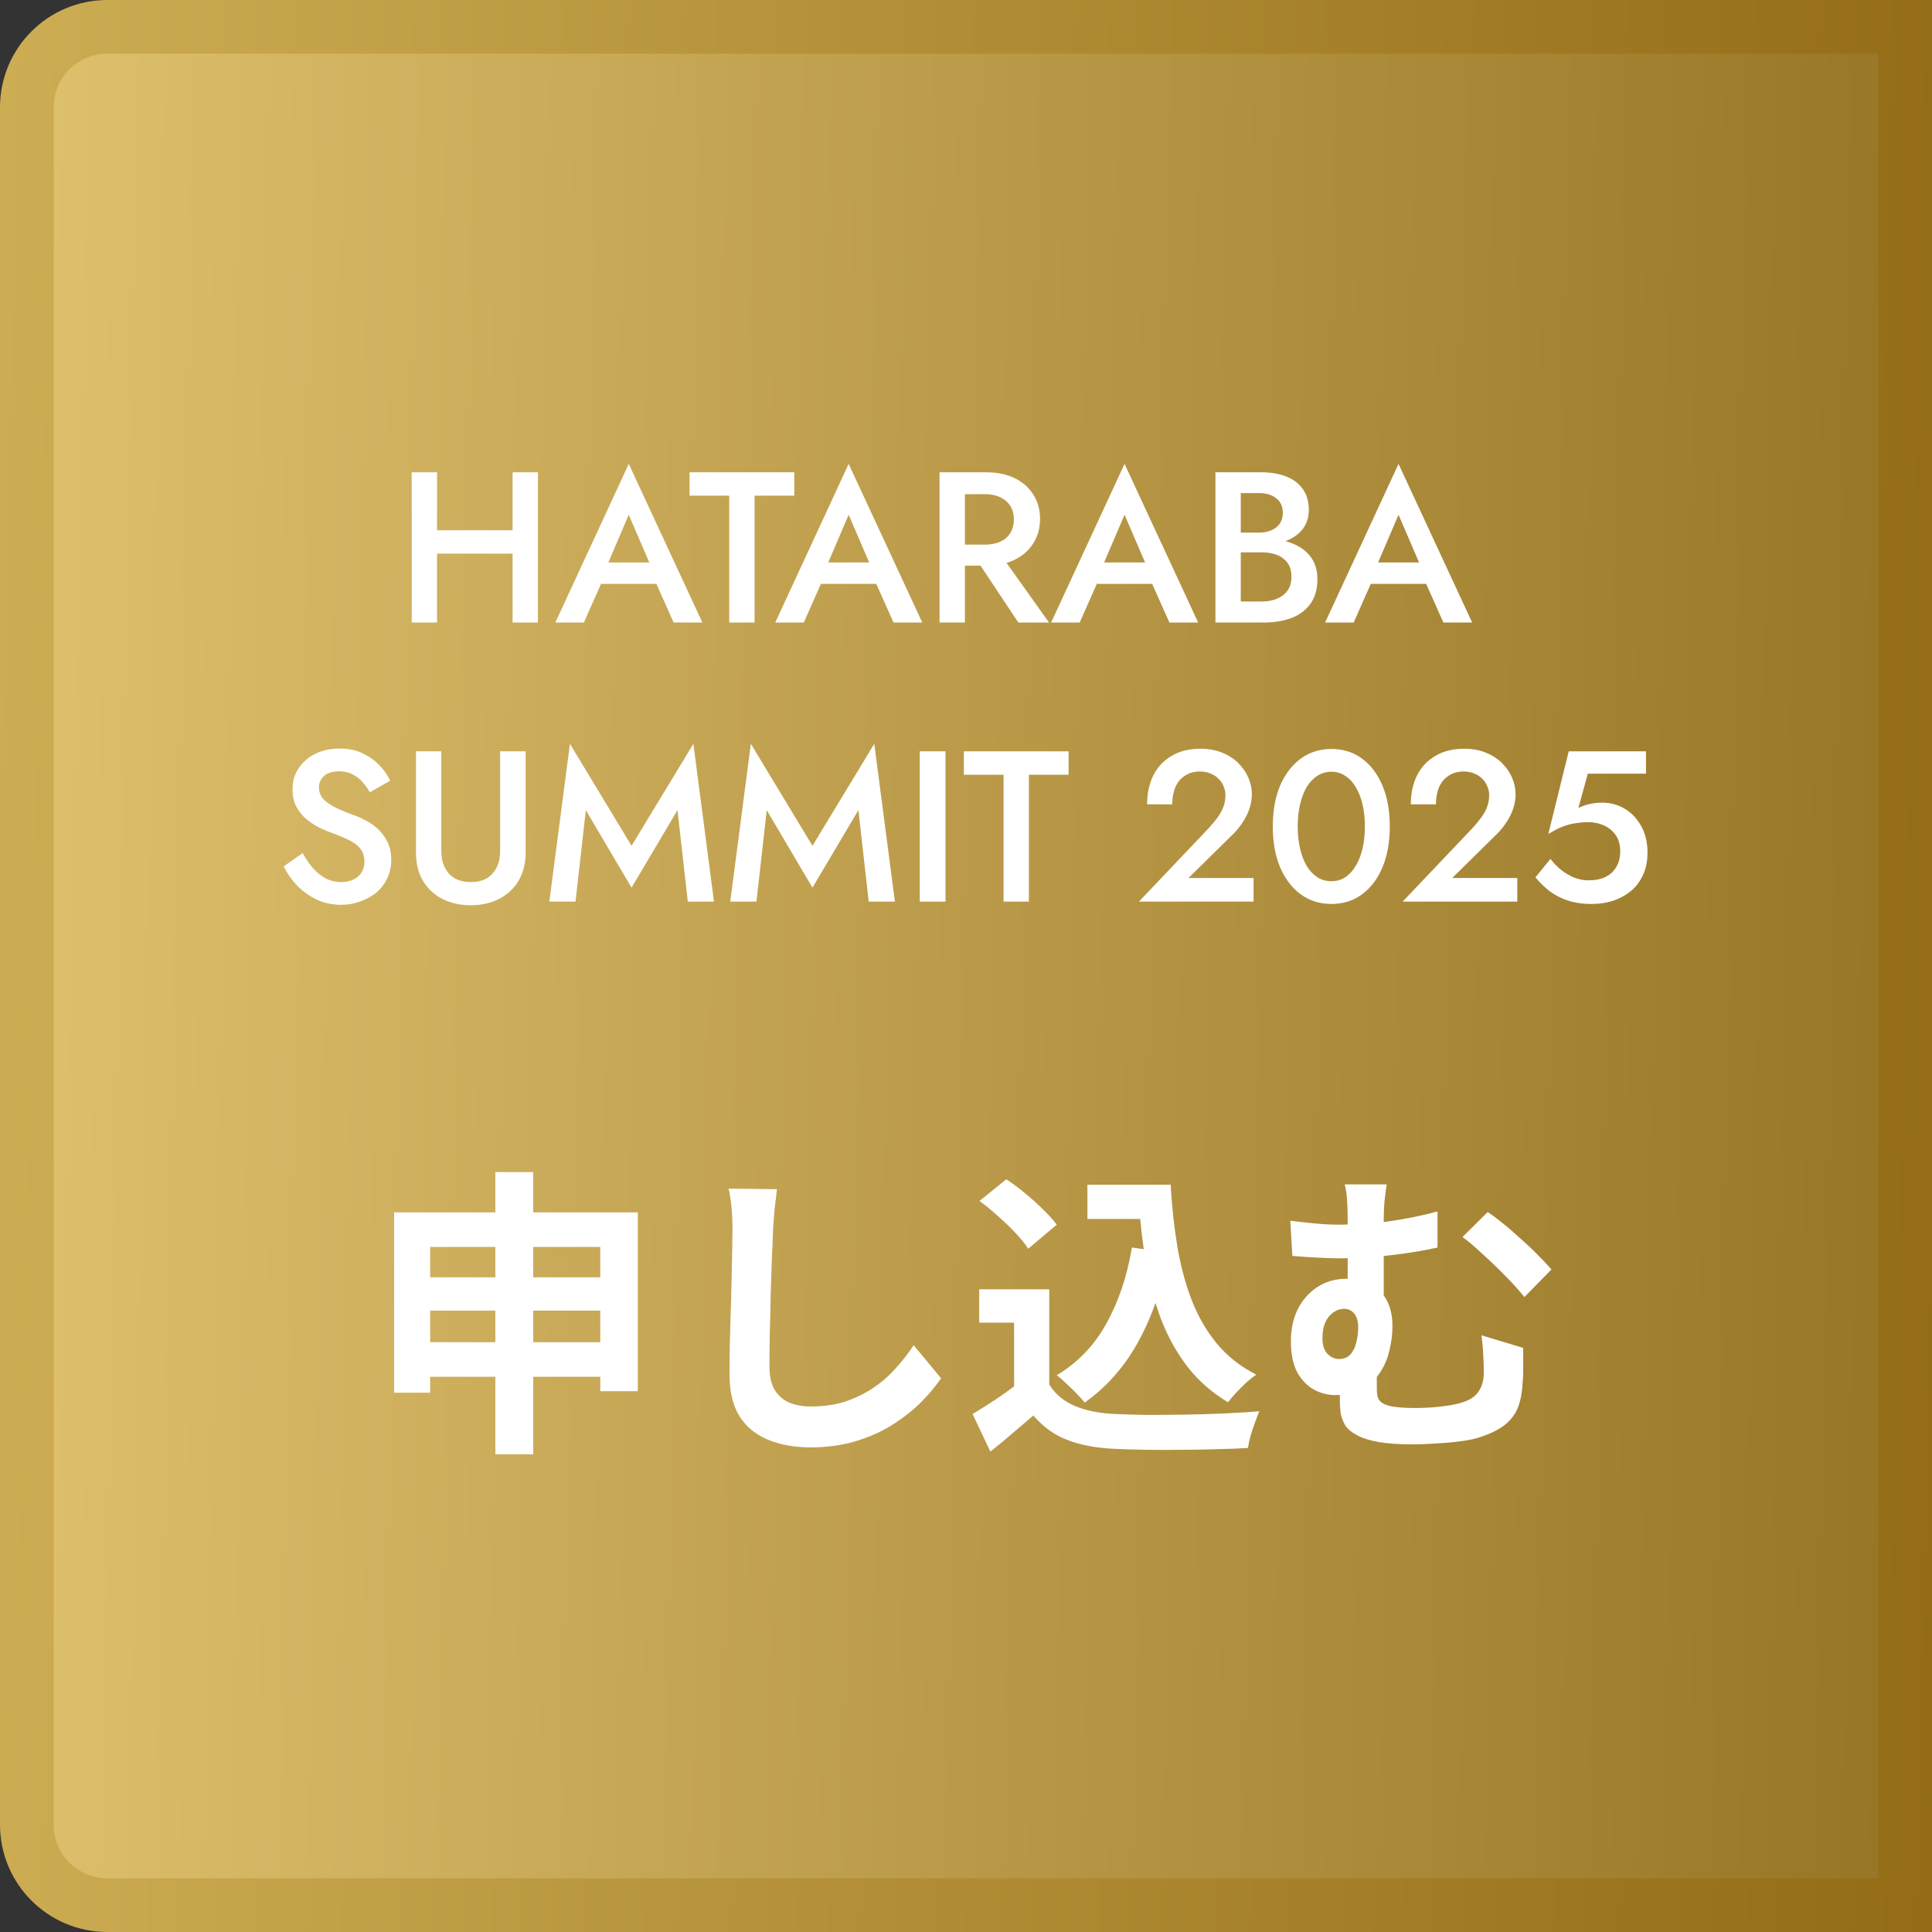
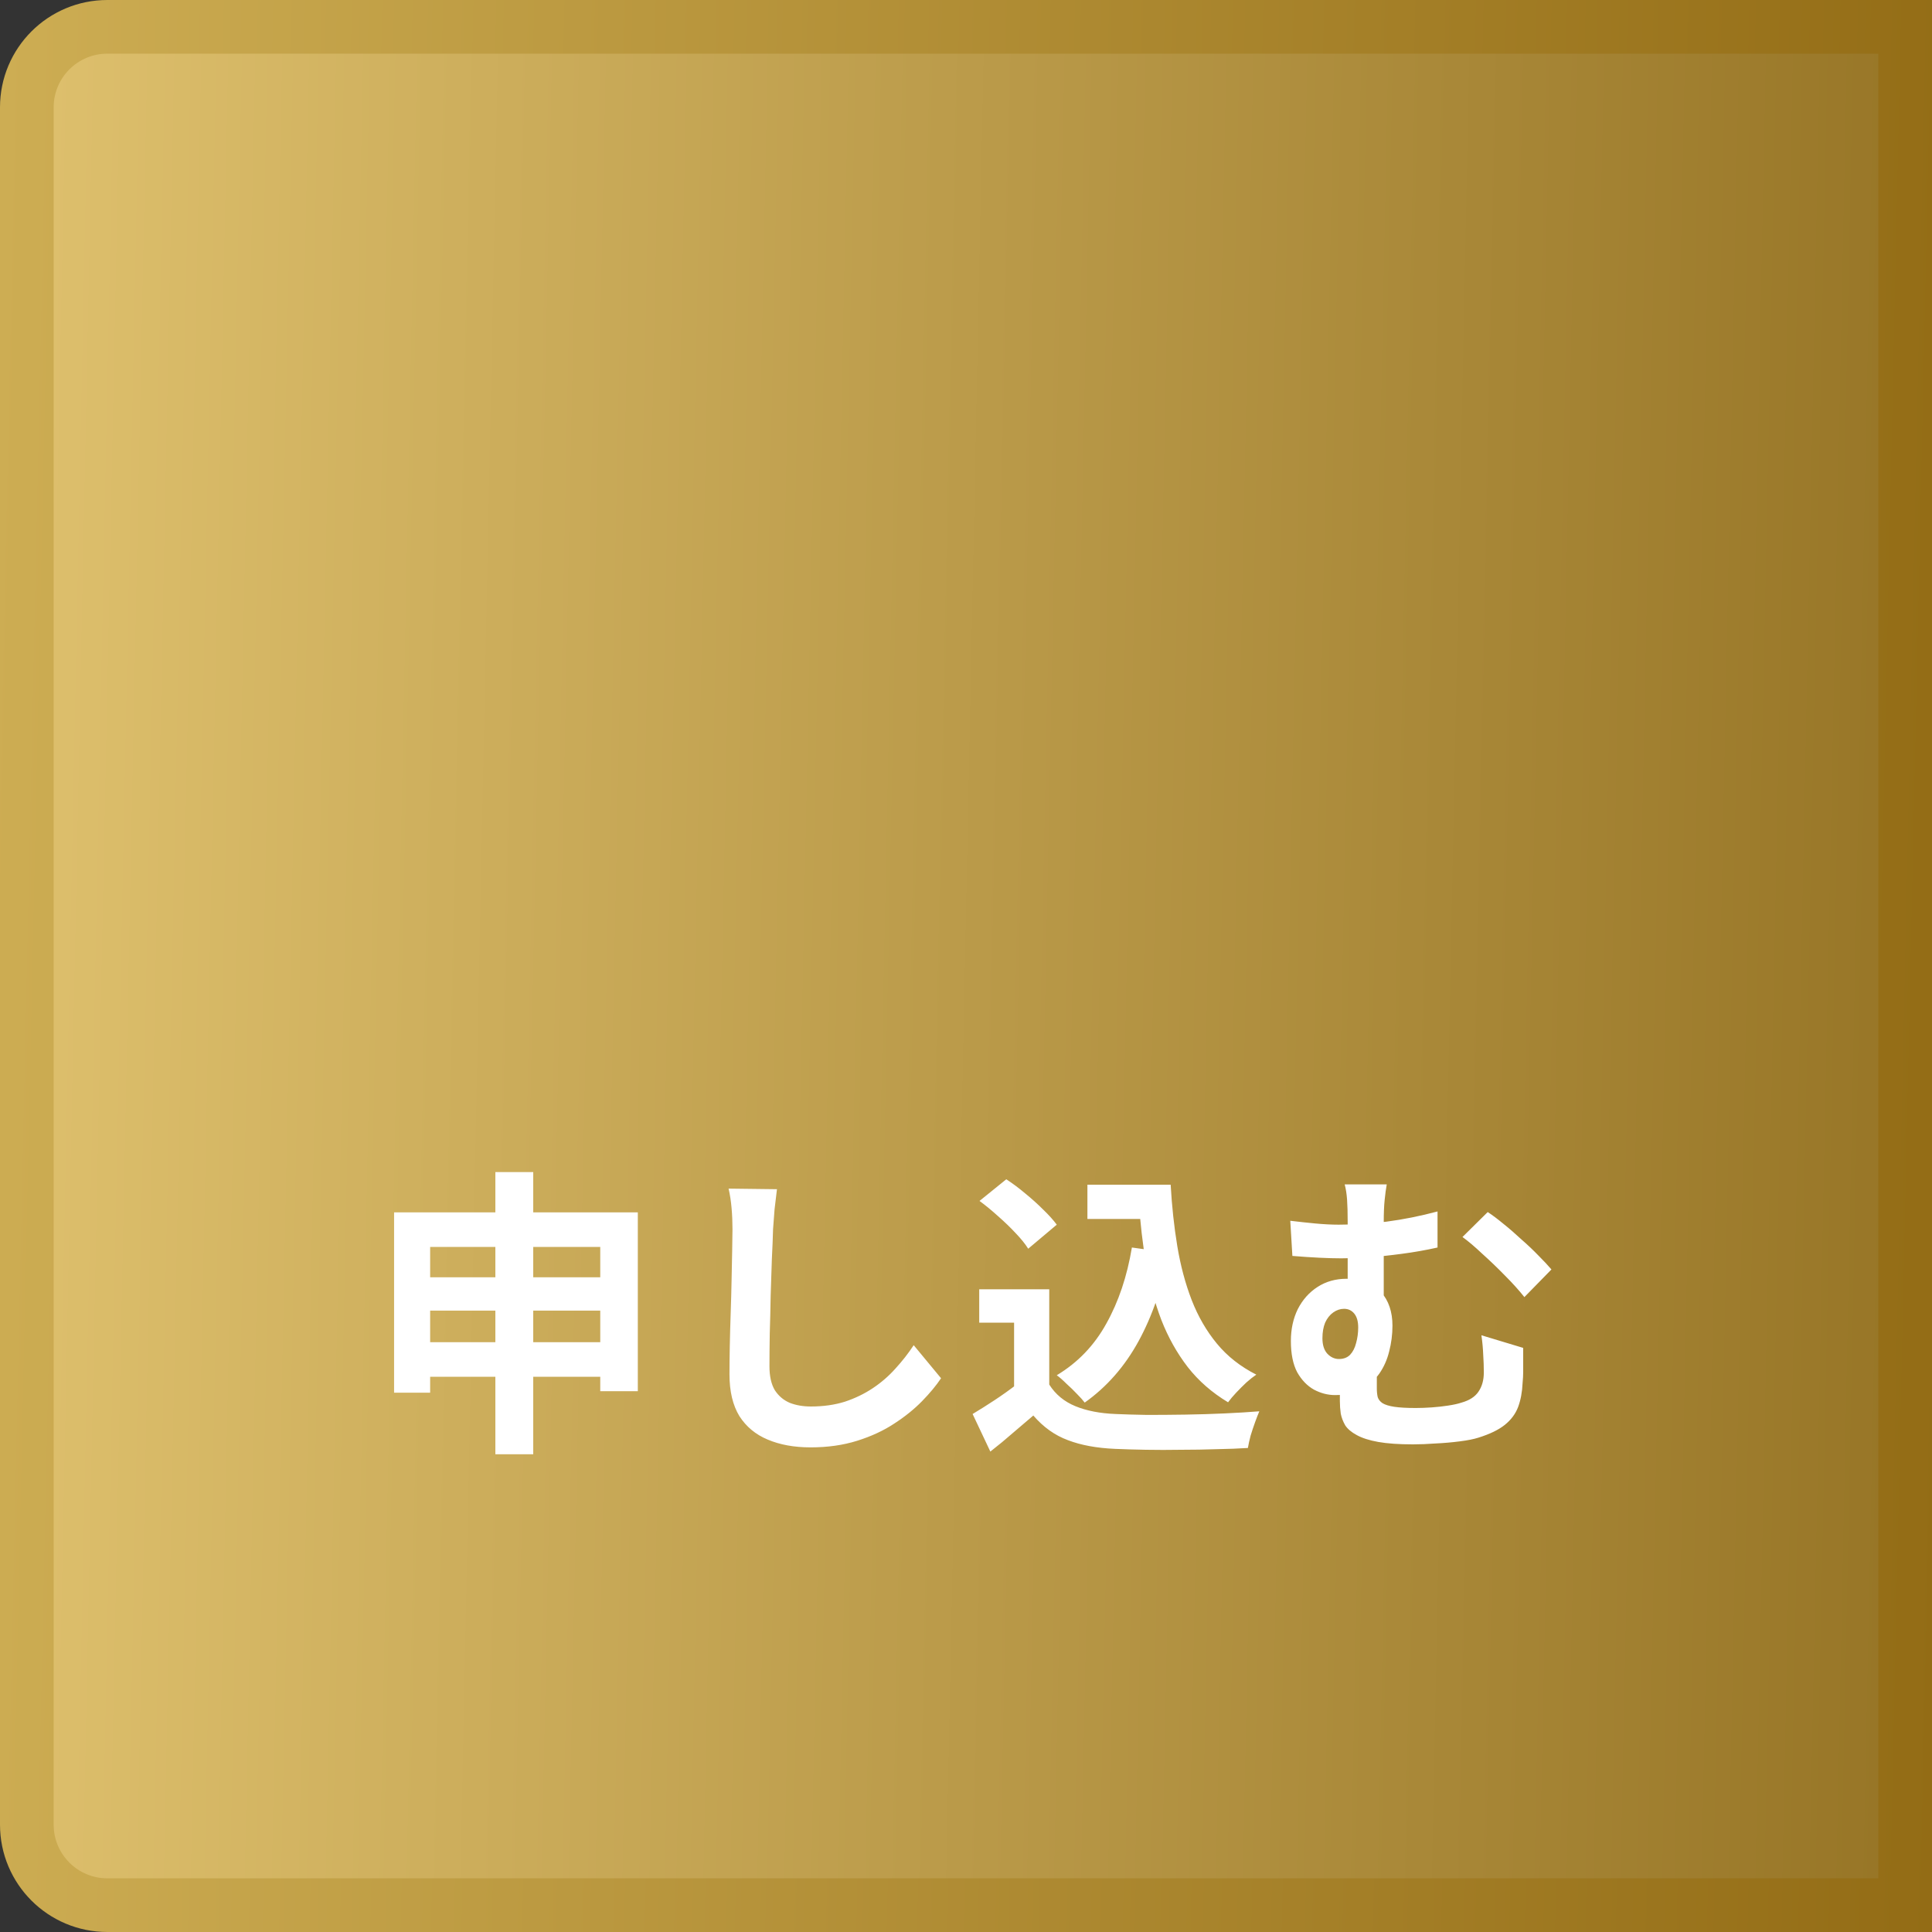
<svg xmlns="http://www.w3.org/2000/svg" width="180" height="180" viewBox="0 0 180 180" fill="none">
  <rect x="0" y="0" width="180" height="180" fill="#333333" stroke="none" />
  <path d="M10 2.5H177.5V177.5H10C5.858 177.5 2.5 174.142 2.5 170V10C2.5 5.858 5.858 2.5 10 2.5Z" fill="url(#paint0_linear_316_2747)" />
  <path d="M10 2.5H177.5V177.5H10C5.858 177.5 2.5 174.142 2.5 170V10C2.5 5.858 5.858 2.5 10 2.5Z" stroke="url(#paint1_linear_316_2747)" stroke-width="5" />
-   <path d="M39.297 51.58V49.4H49.297V51.58H39.297ZM47.757 44H50.117V58H47.757V44ZM38.357 44H40.717V58H38.357V44ZM54.92 54.4L55.38 52.4H61.88L62.32 54.4H54.92ZM58.58 47.96L56.38 53.1L56.34 53.62L54.4 58H51.74L58.58 43.22L65.44 58H62.76L60.86 53.74L60.82 53.16L58.58 47.96ZM64.242 46.18V44H74.002V46.18H70.302V58H67.942V46.18H64.242ZM75.408 54.4L75.868 52.4H82.368L82.808 54.4H75.408ZM79.068 47.96L76.868 53.1L76.828 53.62L74.888 58H72.228L79.068 43.22L85.928 58H83.248L81.348 53.74L81.308 53.16L79.068 47.96ZM90.437 51.32H92.977L97.737 58H94.877L90.437 51.32ZM87.537 44H89.897V58H87.537V44ZM88.937 46.04V44H91.857C92.883 44 93.77 44.18 94.517 44.54C95.263 44.9 95.843 45.407 96.257 46.06C96.683 46.7 96.897 47.46 96.897 48.34C96.897 49.22 96.683 49.987 96.257 50.64C95.843 51.293 95.263 51.8 94.517 52.16C93.77 52.52 92.883 52.7 91.857 52.7H88.937V50.74H91.757C92.303 50.74 92.777 50.653 93.177 50.48C93.577 50.293 93.89 50.027 94.117 49.68C94.343 49.32 94.457 48.893 94.457 48.4C94.457 47.893 94.343 47.467 94.117 47.12C93.89 46.773 93.577 46.507 93.177 46.32C92.777 46.133 92.303 46.04 91.757 46.04H88.937ZM101.111 54.4L101.571 52.4H108.071L108.511 54.4H101.111ZM104.771 47.96L102.571 53.1L102.531 53.62L100.591 58H97.931L104.771 43.22L111.631 58H108.951L107.051 53.74L107.011 53.16L104.771 47.96ZM115.04 50.78V49.62H117.3C117.74 49.62 118.126 49.547 118.46 49.4C118.793 49.253 119.053 49.047 119.24 48.78C119.426 48.5 119.52 48.167 119.52 47.78C119.52 47.193 119.313 46.74 118.9 46.42C118.5 46.1 117.966 45.94 117.3 45.94H115.6V56.04H117.56C118.093 56.04 118.566 55.953 118.98 55.78C119.393 55.607 119.72 55.353 119.96 55.02C120.2 54.673 120.32 54.24 120.32 53.72C120.32 53.333 120.253 53 120.12 52.72C119.986 52.44 119.793 52.207 119.54 52.02C119.286 51.82 118.993 51.68 118.66 51.6C118.326 51.507 117.96 51.46 117.56 51.46H115.04V50.14H117.7C118.38 50.14 119.02 50.22 119.62 50.38C120.233 50.527 120.773 50.753 121.24 51.06C121.706 51.367 122.073 51.76 122.34 52.24C122.606 52.72 122.74 53.293 122.74 53.96C122.74 54.88 122.526 55.64 122.1 56.24C121.673 56.84 121.08 57.287 120.32 57.58C119.573 57.86 118.7 58 117.7 58H113.24V44H117.46C118.353 44 119.133 44.127 119.8 44.38C120.466 44.633 120.986 45.02 121.36 45.54C121.746 46.06 121.94 46.72 121.94 47.52C121.94 48.213 121.746 48.807 121.36 49.3C120.986 49.78 120.466 50.147 119.8 50.4C119.133 50.653 118.353 50.78 117.46 50.78H115.04ZM126.638 54.4L127.098 52.4H133.598L134.038 54.4H126.638ZM130.298 47.96L128.098 53.1L128.058 53.62L126.118 58H123.458L130.298 43.22L137.158 58H134.478L132.578 53.74L132.538 53.16L130.298 47.96ZM28.193 79.48C28.5 80.027 28.826 80.5 29.173 80.9C29.533 81.3 29.926 81.613 30.353 81.84C30.793 82.067 31.273 82.18 31.793 82.18C32.433 82.18 32.953 82.007 33.353 81.66C33.753 81.313 33.953 80.86 33.953 80.3C33.953 79.793 33.826 79.387 33.573 79.08C33.333 78.76 32.986 78.493 32.533 78.28C32.08 78.053 31.56 77.833 30.973 77.62C30.626 77.5 30.24 77.34 29.813 77.14C29.386 76.927 28.98 76.667 28.593 76.36C28.206 76.04 27.886 75.653 27.633 75.2C27.38 74.733 27.253 74.173 27.253 73.52C27.253 72.773 27.446 72.12 27.833 71.56C28.22 70.987 28.74 70.54 29.393 70.22C30.06 69.9 30.813 69.74 31.653 69.74C32.48 69.74 33.2 69.893 33.813 70.2C34.426 70.493 34.946 70.867 35.373 71.32C35.8 71.773 36.126 72.247 36.353 72.74L34.453 73.82C34.266 73.473 34.04 73.153 33.773 72.86C33.506 72.553 33.193 72.313 32.833 72.14C32.486 71.953 32.08 71.86 31.613 71.86C30.96 71.86 30.48 72.013 30.173 72.32C29.866 72.613 29.713 72.96 29.713 73.36C29.713 73.72 29.82 74.047 30.033 74.34C30.26 74.62 30.606 74.887 31.073 75.14C31.54 75.393 32.146 75.653 32.893 75.92C33.32 76.067 33.74 76.253 34.153 76.48C34.58 76.707 34.96 76.987 35.293 77.32C35.64 77.653 35.92 78.053 36.133 78.52C36.346 78.973 36.453 79.507 36.453 80.12C36.453 80.773 36.32 81.36 36.053 81.88C35.8 82.4 35.453 82.84 35.013 83.2C34.573 83.547 34.073 83.813 33.513 84C32.966 84.2 32.393 84.3 31.793 84.3C30.98 84.3 30.22 84.14 29.513 83.82C28.82 83.487 28.206 83.047 27.673 82.5C27.153 81.953 26.74 81.36 26.433 80.72L28.193 79.48ZM38.755 70H41.115V79.3C41.115 80.153 41.348 80.847 41.815 81.38C42.282 81.913 42.962 82.18 43.855 82.18C44.762 82.18 45.442 81.913 45.895 81.38C46.362 80.847 46.595 80.153 46.595 79.3V70H48.975V79.4C48.975 80.173 48.848 80.867 48.595 81.48C48.355 82.08 48.002 82.593 47.535 83.02C47.082 83.447 46.542 83.773 45.915 84C45.288 84.227 44.602 84.34 43.855 84.34C43.108 84.34 42.422 84.227 41.795 84C41.168 83.773 40.628 83.447 40.175 83.02C39.722 82.593 39.368 82.08 39.115 81.48C38.875 80.867 38.755 80.173 38.755 79.4V70ZM54.58 75.48L53.62 84H51.18L53.1 69.3L58.84 78.8L64.6 69.3L66.52 84H64.08L63.12 75.48L58.84 82.7L54.58 75.48ZM71.435 75.48L70.475 84H68.035L69.955 69.3L75.695 78.8L81.455 69.3L83.375 84H80.935L79.975 75.48L75.695 82.7L71.435 75.48ZM85.691 70H88.091V84H85.691V70ZM89.799 72.18V70H99.559V72.18H95.859V84H93.499V72.18H89.799ZM106.113 84L112.593 77.18C112.926 76.82 113.213 76.473 113.453 76.14C113.693 75.807 113.873 75.473 113.993 75.14C114.113 74.807 114.173 74.453 114.173 74.08C114.173 73.813 114.12 73.553 114.013 73.3C113.92 73.033 113.766 72.793 113.553 72.58C113.353 72.367 113.106 72.2 112.813 72.08C112.52 71.947 112.18 71.88 111.793 71.88C111.26 71.88 110.8 72.007 110.413 72.26C110.026 72.5 109.726 72.853 109.513 73.32C109.313 73.787 109.213 74.327 109.213 74.94H106.873C106.873 73.94 107.06 73.053 107.433 72.28C107.82 71.493 108.386 70.88 109.133 70.44C109.88 69.987 110.78 69.76 111.833 69.76C112.646 69.76 113.353 69.893 113.953 70.16C114.553 70.413 115.046 70.747 115.433 71.16C115.833 71.573 116.133 72.027 116.333 72.52C116.533 73.013 116.633 73.493 116.633 73.96C116.633 74.693 116.453 75.4 116.093 76.08C115.733 76.76 115.266 77.367 114.693 77.9L110.733 81.8H116.793V84H106.113ZM120.903 77C120.903 77.747 120.977 78.433 121.123 79.06C121.27 79.687 121.477 80.227 121.743 80.68C122.023 81.133 122.357 81.487 122.743 81.74C123.13 81.98 123.563 82.1 124.043 82.1C124.523 82.1 124.95 81.98 125.323 81.74C125.71 81.487 126.037 81.133 126.303 80.68C126.583 80.227 126.797 79.687 126.943 79.06C127.09 78.433 127.163 77.747 127.163 77C127.163 76.253 127.09 75.567 126.943 74.94C126.797 74.313 126.583 73.773 126.303 73.32C126.037 72.867 125.71 72.52 125.323 72.28C124.95 72.027 124.523 71.9 124.043 71.9C123.563 71.9 123.13 72.027 122.743 72.28C122.357 72.52 122.023 72.867 121.743 73.32C121.477 73.773 121.27 74.313 121.123 74.94C120.977 75.567 120.903 76.253 120.903 77ZM118.583 77C118.583 75.547 118.81 74.28 119.263 73.2C119.73 72.12 120.37 71.28 121.183 70.68C122.01 70.08 122.963 69.78 124.043 69.78C125.137 69.78 126.09 70.08 126.903 70.68C127.717 71.28 128.35 72.12 128.803 73.2C129.257 74.28 129.483 75.547 129.483 77C129.483 78.453 129.257 79.72 128.803 80.8C128.35 81.88 127.717 82.72 126.903 83.32C126.09 83.92 125.137 84.22 124.043 84.22C122.963 84.22 122.01 83.92 121.183 83.32C120.37 82.72 119.73 81.88 119.263 80.8C118.81 79.72 118.583 78.453 118.583 77ZM130.683 84L137.163 77.18C137.497 76.82 137.783 76.473 138.023 76.14C138.263 75.807 138.443 75.473 138.563 75.14C138.683 74.807 138.743 74.453 138.743 74.08C138.743 73.813 138.69 73.553 138.583 73.3C138.49 73.033 138.337 72.793 138.123 72.58C137.923 72.367 137.677 72.2 137.383 72.08C137.09 71.947 136.75 71.88 136.363 71.88C135.83 71.88 135.37 72.007 134.983 72.26C134.597 72.5 134.297 72.853 134.083 73.32C133.883 73.787 133.783 74.327 133.783 74.94H131.443C131.443 73.94 131.63 73.053 132.003 72.28C132.39 71.493 132.957 70.88 133.703 70.44C134.45 69.987 135.35 69.76 136.403 69.76C137.217 69.76 137.923 69.893 138.523 70.16C139.123 70.413 139.617 70.747 140.003 71.16C140.403 71.573 140.703 72.027 140.903 72.52C141.103 73.013 141.203 73.493 141.203 73.96C141.203 74.693 141.023 75.4 140.663 76.08C140.303 76.76 139.837 77.367 139.263 77.9L135.303 81.8H141.363V84H130.683ZM153.494 79.44C153.494 80.253 153.347 80.96 153.054 81.56C152.774 82.16 152.387 82.66 151.894 83.06C151.4 83.447 150.847 83.74 150.234 83.94C149.62 84.127 148.974 84.22 148.294 84.22C147.44 84.22 146.68 84.107 146.014 83.88C145.36 83.653 144.794 83.353 144.314 82.98C143.834 82.593 143.414 82.18 143.054 81.74L144.454 80.02C144.734 80.393 145.06 80.733 145.434 81.04C145.807 81.333 146.214 81.573 146.654 81.76C147.107 81.933 147.554 82.02 147.994 82.02C148.62 82.02 149.154 81.913 149.594 81.7C150.034 81.473 150.367 81.16 150.594 80.76C150.834 80.347 150.954 79.86 150.954 79.3C150.954 78.727 150.82 78.24 150.554 77.84C150.287 77.44 149.927 77.133 149.474 76.92C149.02 76.707 148.527 76.6 147.994 76.6C147.58 76.6 147.174 76.633 146.774 76.7C146.387 76.753 145.987 76.86 145.574 77.02C145.174 77.18 144.734 77.407 144.254 77.7L146.154 70H153.354V72.08H147.934L147.054 75.28C147.4 75.107 147.76 74.98 148.134 74.9C148.507 74.82 148.887 74.78 149.274 74.78C150.047 74.78 150.754 74.973 151.394 75.36C152.034 75.747 152.54 76.287 152.914 76.98C153.3 77.673 153.494 78.493 153.494 79.44Z" fill="white" />
  <path d="M36.716 112.952H59.424V129.612H55.924V116.172H40.076V129.752H36.716V112.952ZM38.928 119H57.576V122.108H38.928V119ZM38.9 125.048H57.632V128.268H38.9V125.048ZM46.152 109.2H49.68V135.492H46.152V109.2ZM72.388 110.796C72.313 111.375 72.239 112 72.164 112.672C72.108 113.344 72.061 113.96 72.024 114.52C72.005 115.285 71.968 116.219 71.912 117.32C71.875 118.403 71.837 119.541 71.8 120.736C71.781 121.931 71.753 123.107 71.716 124.264C71.697 125.421 71.688 126.429 71.688 127.288C71.688 128.221 71.856 128.968 72.192 129.528C72.547 130.069 73.013 130.461 73.592 130.704C74.171 130.928 74.824 131.04 75.552 131.04C76.709 131.04 77.764 130.891 78.716 130.592C79.668 130.275 80.536 129.855 81.32 129.332C82.104 128.809 82.804 128.203 83.42 127.512C84.055 126.821 84.624 126.093 85.128 125.328L87.676 128.408C87.228 129.08 86.64 129.789 85.912 130.536C85.184 131.283 84.316 131.983 83.308 132.636C82.319 133.289 81.171 133.821 79.864 134.232C78.557 134.643 77.111 134.848 75.524 134.848C73.993 134.848 72.659 134.605 71.52 134.12C70.4 133.653 69.523 132.925 68.888 131.936C68.272 130.928 67.964 129.631 67.964 128.044C67.964 127.279 67.973 126.411 67.992 125.44C68.011 124.451 68.039 123.424 68.076 122.36C68.113 121.296 68.141 120.26 68.16 119.252C68.179 118.225 68.197 117.301 68.216 116.48C68.235 115.659 68.244 115.005 68.244 114.52C68.244 113.848 68.216 113.195 68.16 112.56C68.104 111.907 68.011 111.3 67.88 110.74L72.388 110.796ZM101.312 110.376H107.248V113.568H101.312V110.376ZM105.54 110.376H109.068C109.18 112.373 109.385 114.277 109.684 116.088C109.983 117.899 110.431 119.579 111.028 121.128C111.625 122.659 112.409 124.012 113.38 125.188C114.351 126.364 115.573 127.325 117.048 128.072C116.768 128.259 116.46 128.501 116.124 128.8C115.807 129.099 115.489 129.416 115.172 129.752C114.873 130.069 114.621 130.368 114.416 130.648C112.923 129.752 111.672 128.66 110.664 127.372C109.656 126.065 108.835 124.6 108.2 122.976C107.584 121.352 107.108 119.607 106.772 117.74C106.455 115.873 106.231 113.923 106.1 111.888H105.54V110.376ZM105.456 116.228L108.9 116.704C108.303 119.859 107.36 122.612 106.072 124.964C104.784 127.316 103.113 129.22 101.06 130.676C100.892 130.452 100.649 130.181 100.332 129.864C100.033 129.547 99.707 129.229 99.352 128.912C99.016 128.576 98.717 128.315 98.456 128.128C100.416 126.952 101.956 125.347 103.076 123.312C104.215 121.277 105.008 118.916 105.456 116.228ZM97.756 120.12V130.452H94.48V123.228H91.232V120.12H97.756ZM97.756 128.996C98.335 129.911 99.147 130.583 100.192 131.012C101.237 131.441 102.488 131.684 103.944 131.74C104.765 131.777 105.736 131.805 106.856 131.824C107.995 131.824 109.189 131.815 110.44 131.796C111.691 131.777 112.913 131.74 114.108 131.684C115.321 131.628 116.395 131.563 117.328 131.488C117.216 131.749 117.085 132.085 116.936 132.496C116.787 132.907 116.647 133.327 116.516 133.756C116.404 134.185 116.32 134.568 116.264 134.904C115.424 134.96 114.463 134.997 113.38 135.016C112.297 135.053 111.187 135.072 110.048 135.072C108.909 135.091 107.808 135.091 106.744 135.072C105.68 135.053 104.728 135.025 103.888 134.988C102.171 134.913 100.705 134.643 99.492 134.176C98.279 133.728 97.205 132.963 96.272 131.88C95.656 132.403 95.021 132.944 94.368 133.504C93.733 134.064 93.033 134.643 92.268 135.24L90.616 131.74C91.269 131.348 91.951 130.919 92.66 130.452C93.369 129.985 94.051 129.5 94.704 128.996H97.756ZM91.26 111.888L93.752 109.872C94.331 110.245 94.919 110.684 95.516 111.188C96.113 111.673 96.673 112.177 97.196 112.7C97.719 113.204 98.139 113.671 98.456 114.1L95.796 116.34C95.516 115.892 95.124 115.407 94.62 114.884C94.135 114.361 93.593 113.839 92.996 113.316C92.399 112.775 91.82 112.299 91.26 111.888ZM129.2 110.348C129.125 110.759 129.06 111.244 129.004 111.804C128.948 112.345 128.92 113.036 128.92 113.876C128.92 114.212 128.92 114.753 128.92 115.5C128.92 116.228 128.92 117.031 128.92 117.908C128.92 118.767 128.92 119.607 128.92 120.428C128.92 121.231 128.92 121.865 128.92 122.332L125.56 121.016C125.56 120.531 125.56 119.961 125.56 119.308C125.56 118.655 125.56 117.983 125.56 117.292C125.56 116.583 125.56 115.929 125.56 115.332C125.56 114.716 125.56 114.231 125.56 113.876C125.56 112.999 125.541 112.299 125.504 111.776C125.467 111.235 125.392 110.759 125.28 110.348H129.2ZM138.608 112.924C139.037 113.204 139.523 113.568 140.064 114.016C140.624 114.464 141.184 114.949 141.744 115.472C142.323 115.976 142.855 116.48 143.34 116.984C143.825 117.469 144.227 117.899 144.544 118.272L142.024 120.848C141.52 120.213 140.913 119.541 140.204 118.832C139.513 118.123 138.813 117.451 138.104 116.816C137.413 116.163 136.797 115.64 136.256 115.248L138.608 112.924ZM120.212 113.736C120.977 113.829 121.752 113.913 122.536 113.988C123.339 114.063 124.067 114.1 124.72 114.1C126.12 114.1 127.604 114.007 129.172 113.82C130.74 113.615 132.327 113.297 133.932 112.868V116.228C132.849 116.471 131.739 116.667 130.6 116.816C129.48 116.965 128.425 117.077 127.436 117.152C126.465 117.208 125.644 117.236 124.972 117.236C124.375 117.236 123.693 117.217 122.928 117.18C122.163 117.143 121.323 117.087 120.408 117.012L120.212 113.736ZM128.304 126.728C128.304 126.915 128.295 127.167 128.276 127.484C128.276 127.783 128.276 128.1 128.276 128.436C128.276 128.772 128.276 129.08 128.276 129.36C128.276 129.659 128.304 129.929 128.36 130.172C128.435 130.396 128.584 130.583 128.808 130.732C129.051 130.881 129.415 130.993 129.9 131.068C130.404 131.143 131.067 131.18 131.888 131.18C132.373 131.18 132.877 131.161 133.4 131.124C133.923 131.087 134.427 131.031 134.912 130.956C135.416 130.881 135.836 130.788 136.172 130.676C136.9 130.471 137.423 130.135 137.74 129.668C138.076 129.183 138.244 128.585 138.244 127.876C138.244 127.316 138.225 126.765 138.188 126.224C138.169 125.664 138.113 125.057 138.02 124.404L141.912 125.58C141.912 126.065 141.912 126.485 141.912 126.84C141.912 127.176 141.912 127.503 141.912 127.82C141.912 128.119 141.893 128.464 141.856 128.856C141.819 129.696 141.679 130.443 141.436 131.096C141.193 131.731 140.783 132.281 140.204 132.748C139.625 133.215 138.795 133.616 137.712 133.952C137.301 134.083 136.732 134.195 136.004 134.288C135.295 134.381 134.548 134.447 133.764 134.484C132.999 134.54 132.289 134.568 131.636 134.568C130.329 134.568 129.256 134.493 128.416 134.344C127.576 134.195 126.904 133.98 126.4 133.7C125.915 133.439 125.56 133.14 125.336 132.804C125.131 132.449 124.991 132.085 124.916 131.712C124.86 131.32 124.832 130.928 124.832 130.536C124.832 130.051 124.832 129.565 124.832 129.08C124.851 128.576 124.869 128.128 124.888 127.736L128.304 126.728ZM129.732 123.508C129.732 124.329 129.629 125.132 129.424 125.916C129.237 126.681 128.929 127.372 128.5 127.988C128.071 128.585 127.52 129.071 126.848 129.444C126.176 129.799 125.355 129.976 124.384 129.976C123.712 129.976 123.059 129.808 122.424 129.472C121.789 129.117 121.267 128.576 120.856 127.848C120.464 127.101 120.268 126.131 120.268 124.936C120.268 123.835 120.483 122.845 120.912 121.968C121.36 121.091 121.976 120.4 122.76 119.896C123.544 119.392 124.44 119.14 125.448 119.14C126.885 119.14 127.959 119.551 128.668 120.372C129.377 121.175 129.732 122.22 129.732 123.508ZM124.748 126.616C125.177 126.616 125.523 126.485 125.784 126.224C126.045 125.944 126.232 125.58 126.344 125.132C126.475 124.665 126.54 124.18 126.54 123.676C126.54 123.116 126.419 122.687 126.176 122.388C125.933 122.089 125.616 121.94 125.224 121.94C124.869 121.94 124.533 122.052 124.216 122.276C123.899 122.5 123.647 122.817 123.46 123.228C123.292 123.639 123.208 124.124 123.208 124.684C123.208 125.3 123.357 125.776 123.656 126.112C123.973 126.448 124.337 126.616 124.748 126.616Z" fill="white" />
  <defs>
    <linearGradient id="paint0_linear_316_2747" x1="0" y1="0" x2="183.407" y2="3.772" gradientUnits="userSpaceOnUse">
      <stop stop-color="#DFC16E" />
      <stop offset="1" stop-color="#967425" />
    </linearGradient>
    <linearGradient id="paint1_linear_316_2747" x1="-8.51276e-09" y1="10.588" x2="183.902" y2="14.636" gradientUnits="userSpaceOnUse">
      <stop stop-color="#CDAD53" />
      <stop offset="1" stop-color="#936C15" />
    </linearGradient>
  </defs>
</svg>